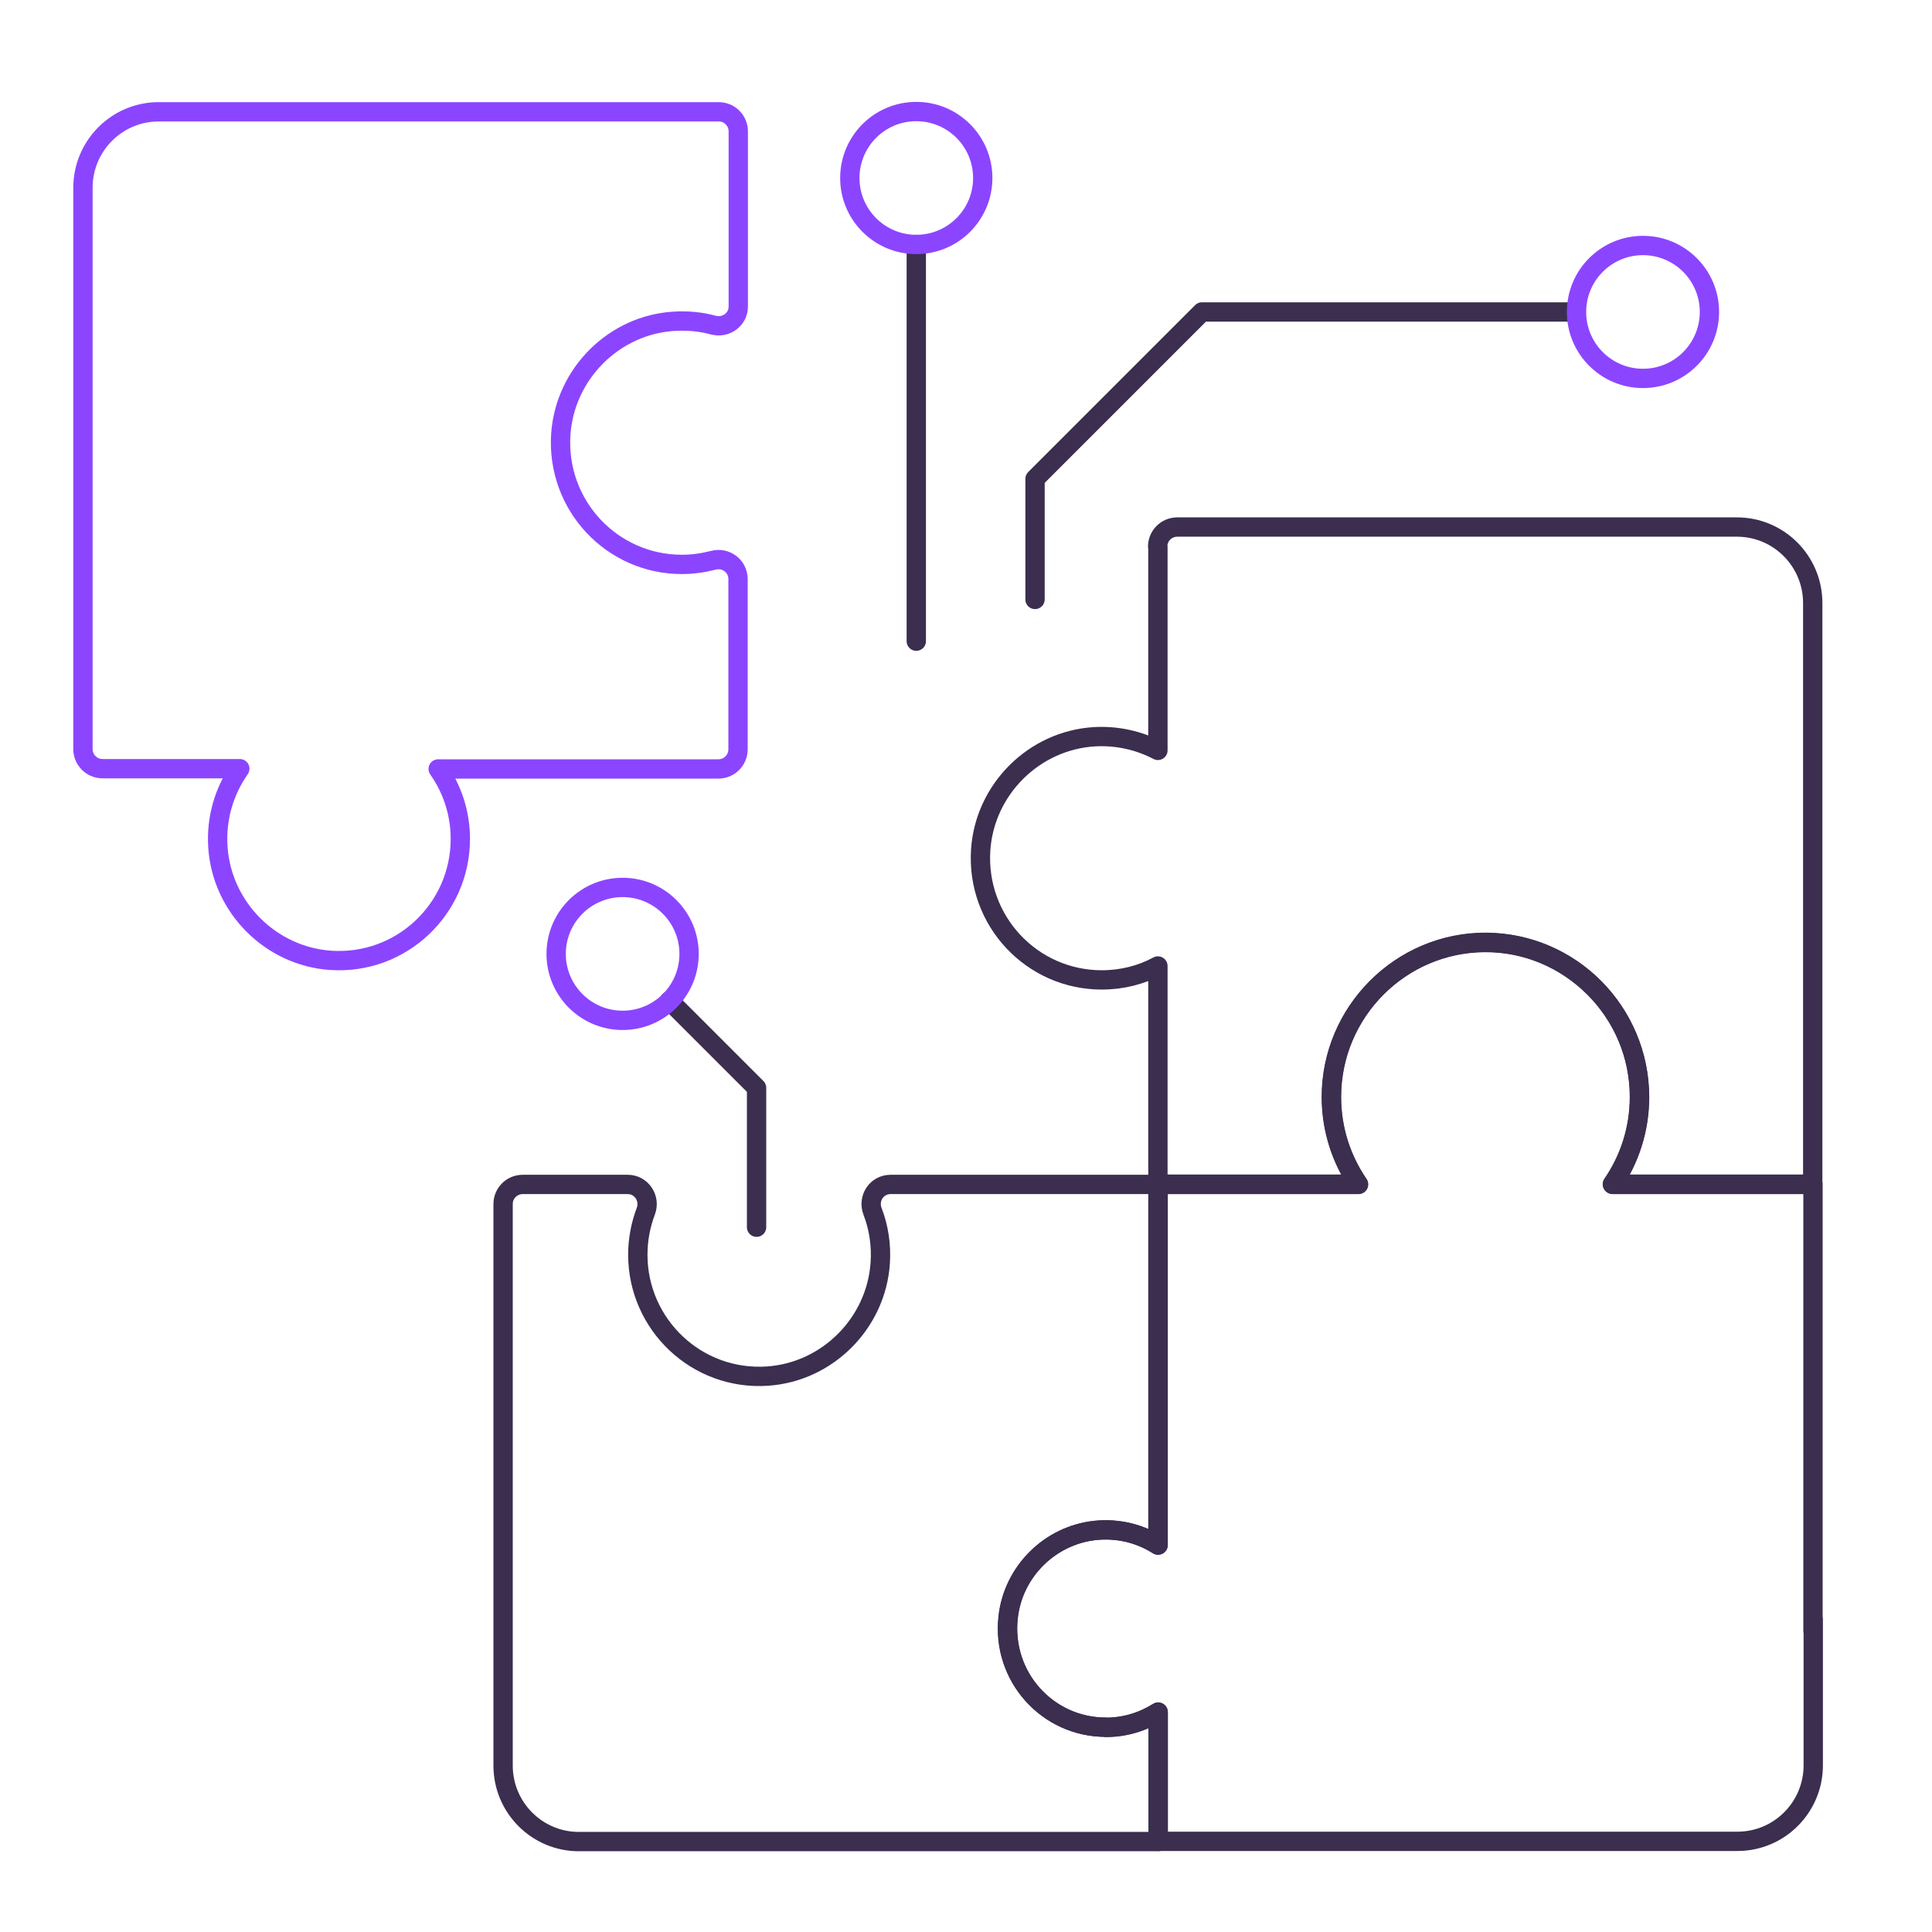
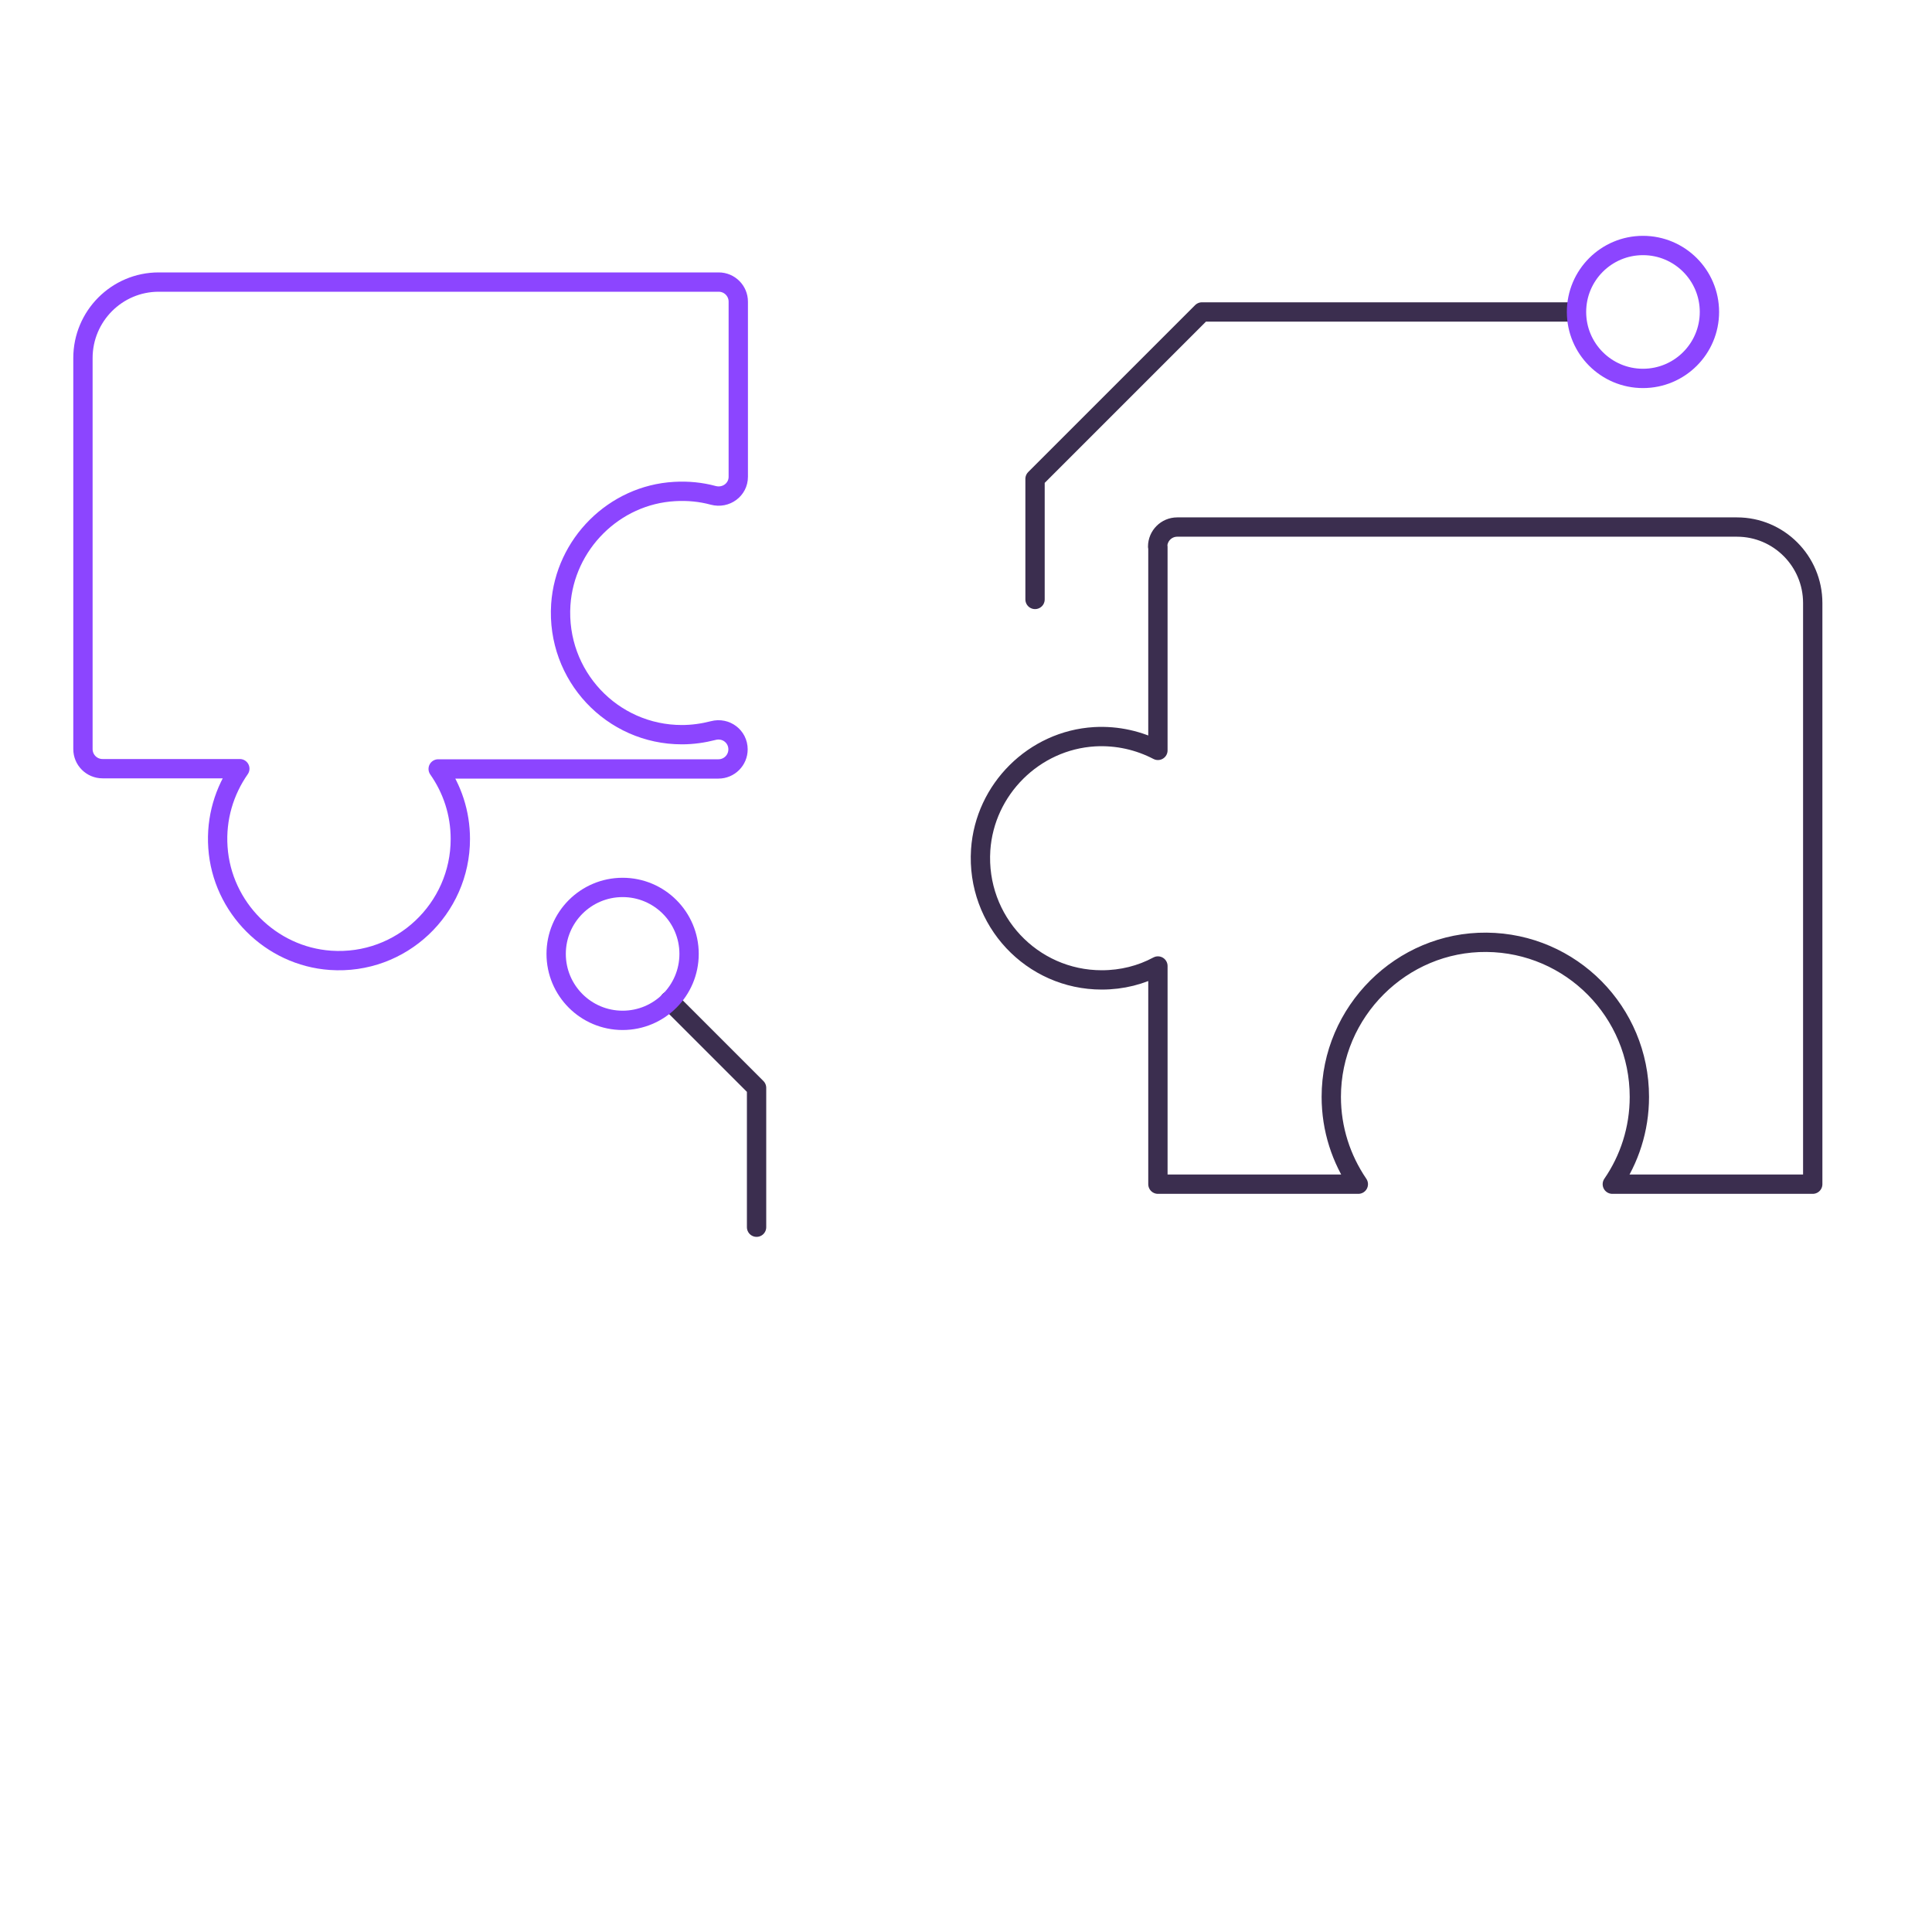
<svg xmlns="http://www.w3.org/2000/svg" id="Layer_1" data-name="Layer 1" viewBox="0 0 75 75">
  <defs>
    <style>
      .cls-1 {
        stroke: #8c45ff;
      }

      .cls-1, .cls-2 {
        fill: none;
        stroke-linecap: round;
        stroke-linejoin: round;
        stroke-width: .75px;
      }

      .cls-2 {
        stroke: #3b2e4f;
      }
    </style>
  </defs>
  <g>
-     <path class="cls-1" d="m3.22,15.47v13.61c0,.42.34.76.76.76h5.33c-.6.86-.93,1.92-.85,3.06.16,2.33,2.05,4.22,4.37,4.38,2.75.19,5.04-2,5.04-4.71,0-1.02-.32-1.95-.86-2.72h10.88c.42,0,.76-.34.76-.76v-6.61c0-.5-.47-.86-.96-.73-.39.1-.8.16-1.22.16-2.71,0-4.88-2.29-4.7-5.05.16-2.35,2.07-4.26,4.42-4.39.52-.03,1.02.02,1.5.15.49.13.97-.22.97-.72v-6.8c0-.42-.34-.76-.76-.76H6.16c-1.62,0-2.94,1.32-2.94,2.95v8.42" />
+     <path class="cls-1" d="m3.22,15.47v13.61c0,.42.34.76.76.76h5.33c-.6.86-.93,1.92-.85,3.06.16,2.33,2.05,4.22,4.37,4.38,2.75.19,5.04-2,5.04-4.71,0-1.02-.32-1.95-.86-2.72h10.88c.42,0,.76-.34.76-.76c0-.5-.47-.86-.96-.73-.39.1-.8.16-1.22.16-2.71,0-4.88-2.29-4.7-5.05.16-2.35,2.07-4.26,4.42-4.39.52-.03,1.02.02,1.5.15.49.13.97-.22.97-.72v-6.8c0-.42-.34-.76-.76-.76H6.16c-1.62,0-2.94,1.32-2.94,2.95v8.42" />
    <g>
-       <path class="cls-2" d="m42.92,67.05c-2.25,0-4.04-1.95-3.79-4.26.19-1.77,1.62-3.19,3.39-3.38.9-.09,1.74.13,2.43.57v-14h-10.38c-.54,0-.89.54-.7,1.04.24.62.35,1.31.3,2.02-.16,2.33-2.05,4.22-4.37,4.38-2.75.19-5.04-2-5.04-4.71,0-.59.11-1.16.31-1.69.19-.5-.17-1.04-.7-1.04h-4.08c-.42,0-.76.34-.76.76v21.8c0,1.63,1.32,2.95,2.94,2.95h22.49v-5.02c-.59.37-1.28.59-2.03.59Z" />
-       <path class="cls-2" d="m70.38,63.32v-17.34h-7.78c.66-.97,1.05-2.13,1.05-3.39,0-3.31-2.73-6.03-6.03-6-3.28.03-5.93,2.7-5.93,6,0,1.26.39,2.43,1.05,3.39h-7.78v14c-.69-.44-1.53-.66-2.43-.57-1.77.18-3.2,1.6-3.39,3.38-.25,2.31,1.54,4.26,3.79,4.26.75,0,1.44-.22,2.03-.59v5.02h22.49c1.62,0,2.94-1.32,2.94-2.95v-5.69" />
      <path class="cls-2" d="m44.95,21.23v7.9c-.73-.38-1.57-.58-2.46-.53-2.35.14-4.26,2.04-4.42,4.39-.18,2.76,1.99,5.05,4.7,5.05.79,0,1.53-.19,2.18-.54v8.47h7.78c-.66-.97-1.05-2.13-1.05-3.39,0-3.31,2.73-6.03,6.03-6,3.28.03,5.93,2.7,5.93,6,0,1.26-.39,2.43-1.05,3.39h7.78v-22.56c0-1.63-1.32-2.95-2.94-2.95h-21.73c-.42,0-.76.34-.76.76Z" />
    </g>
  </g>
  <g>
    <g>
      <polyline class="cls-2" points="40.18 23.27 40.18 18.59 46.66 12.11 61.12 12.11" />
      <circle class="cls-1" cx="63.78" cy="12.11" r="2.58" />
    </g>
    <g>
-       <line class="cls-2" x1="35.57" y1="24.89" x2="35.57" y2="9.49" />
-       <circle class="cls-1" cx="35.57" cy="6.91" r="2.58" />
-     </g>
+       </g>
  </g>
  <polyline class="cls-2" points="29.37 47.64 29.37 42.23 25.99 38.85" />
  <circle class="cls-1" cx="24.17" cy="37.03" r="2.58" />
</svg>